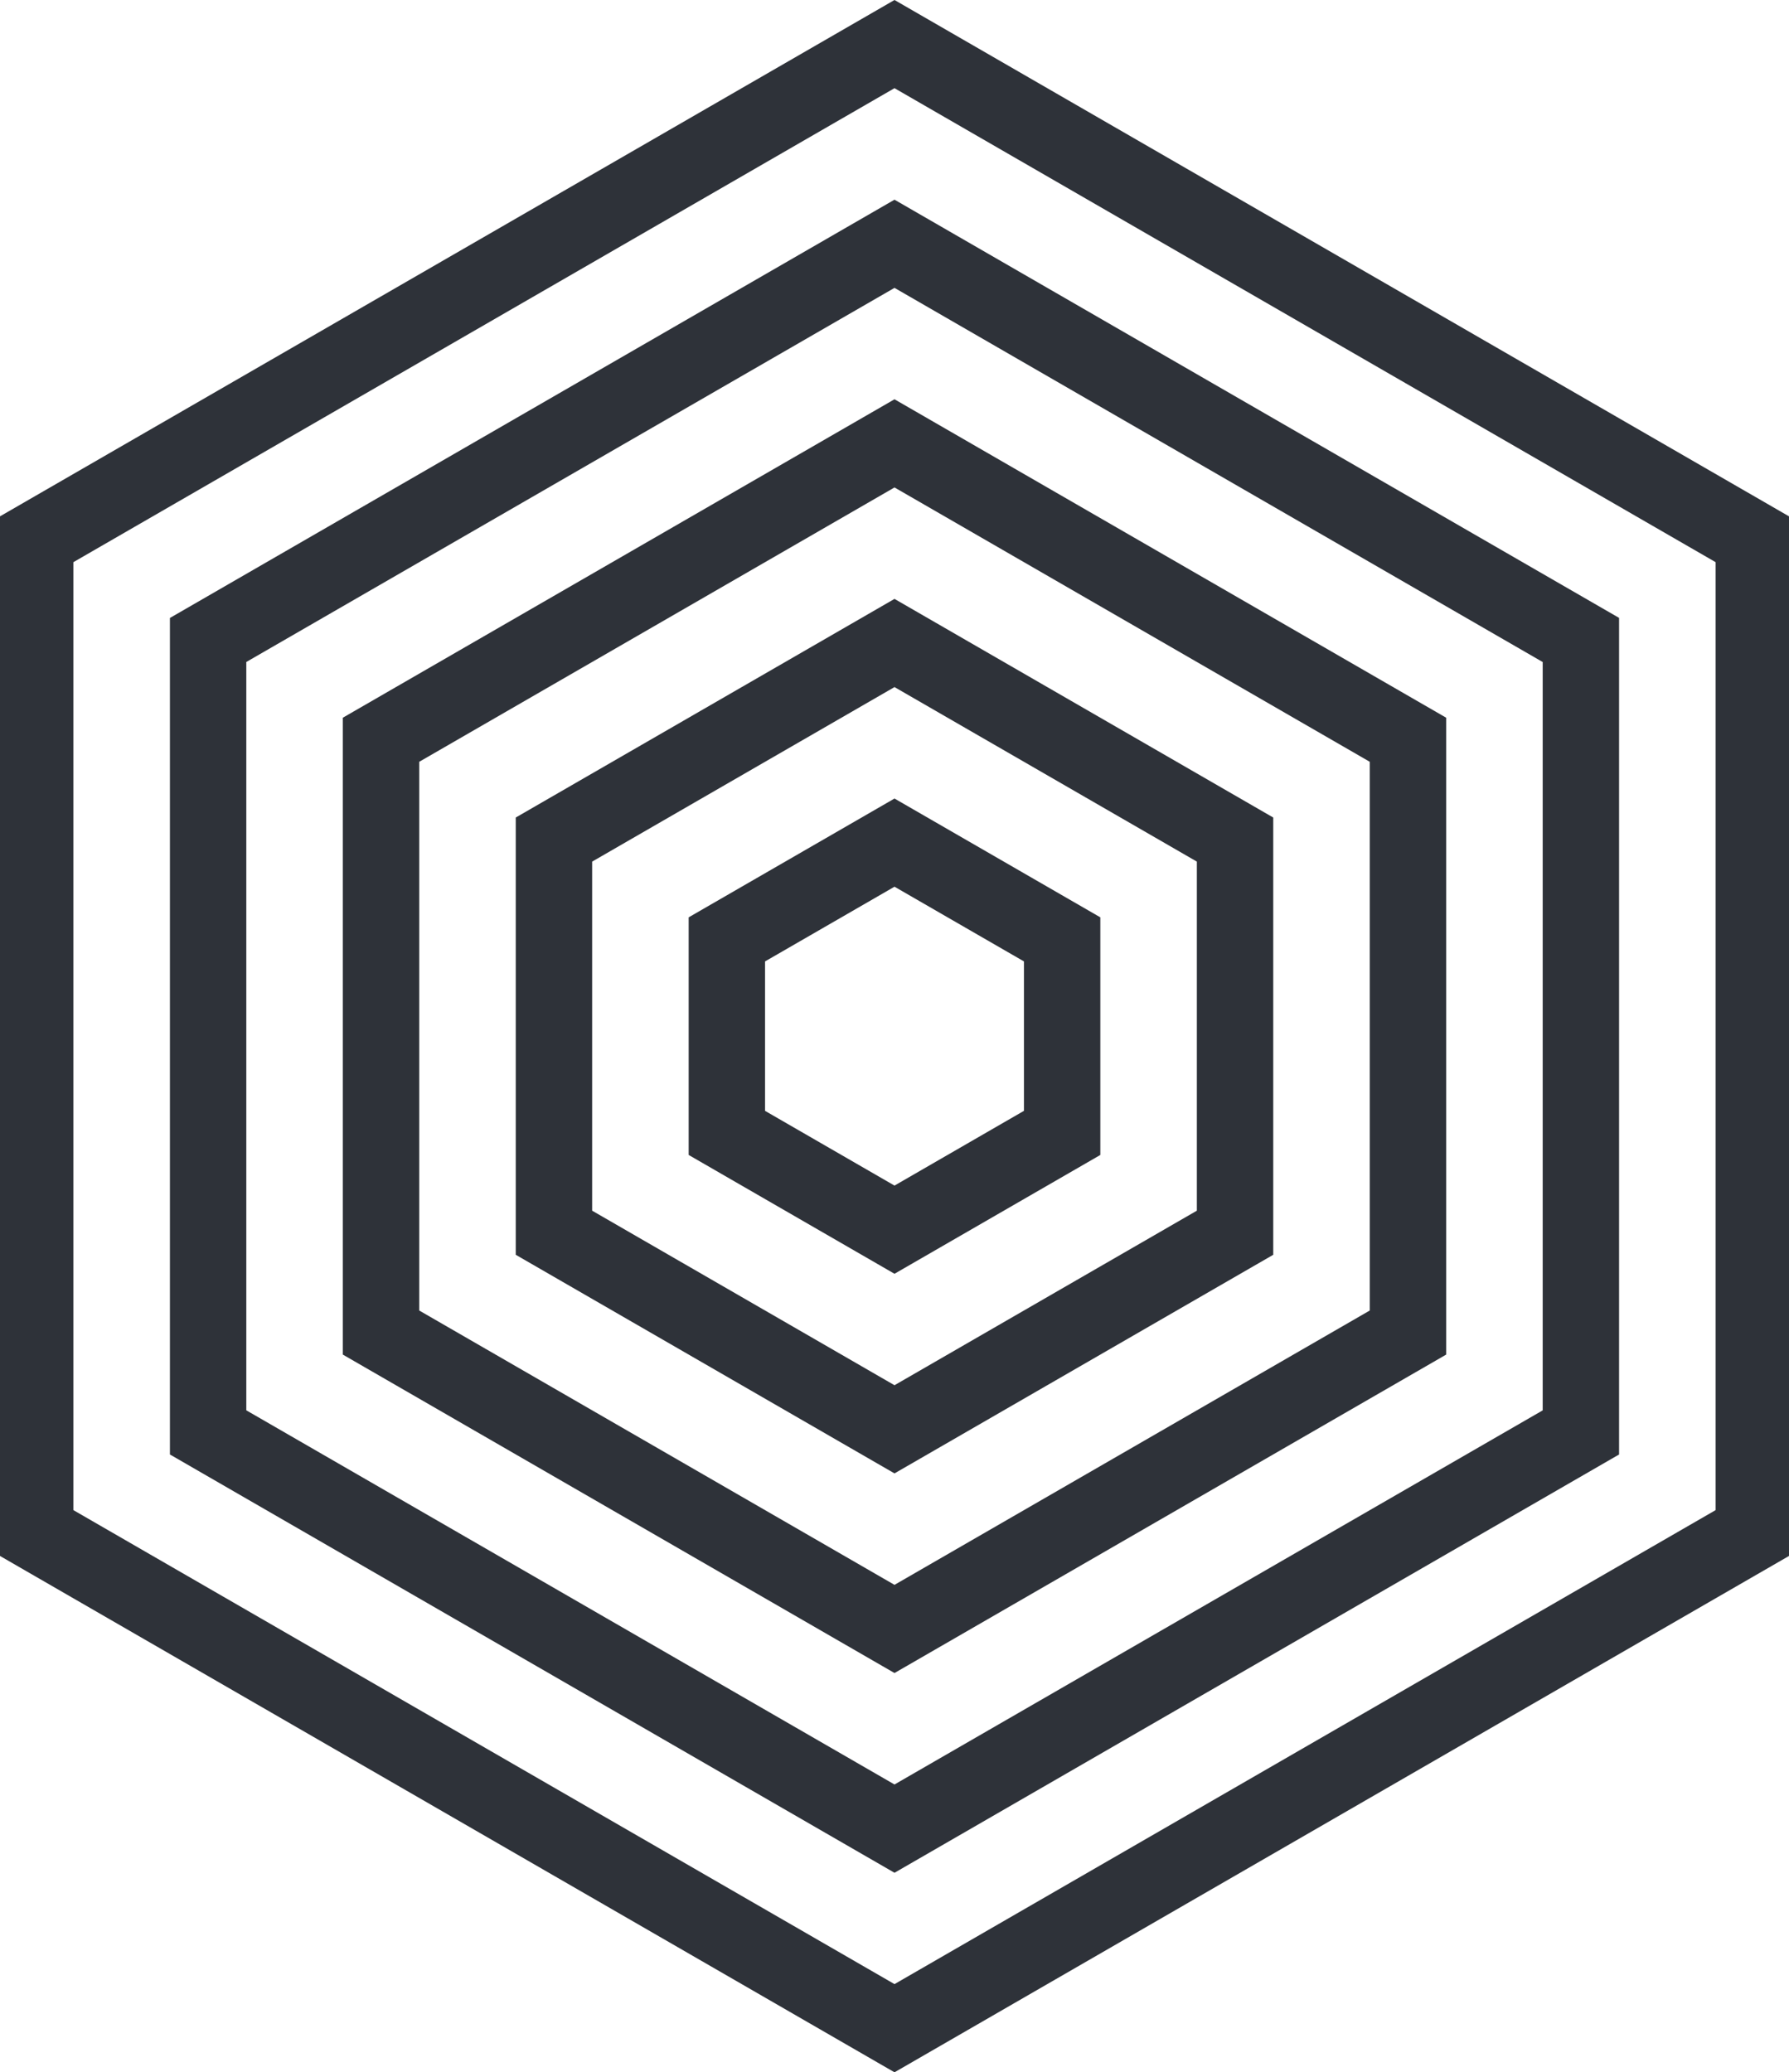
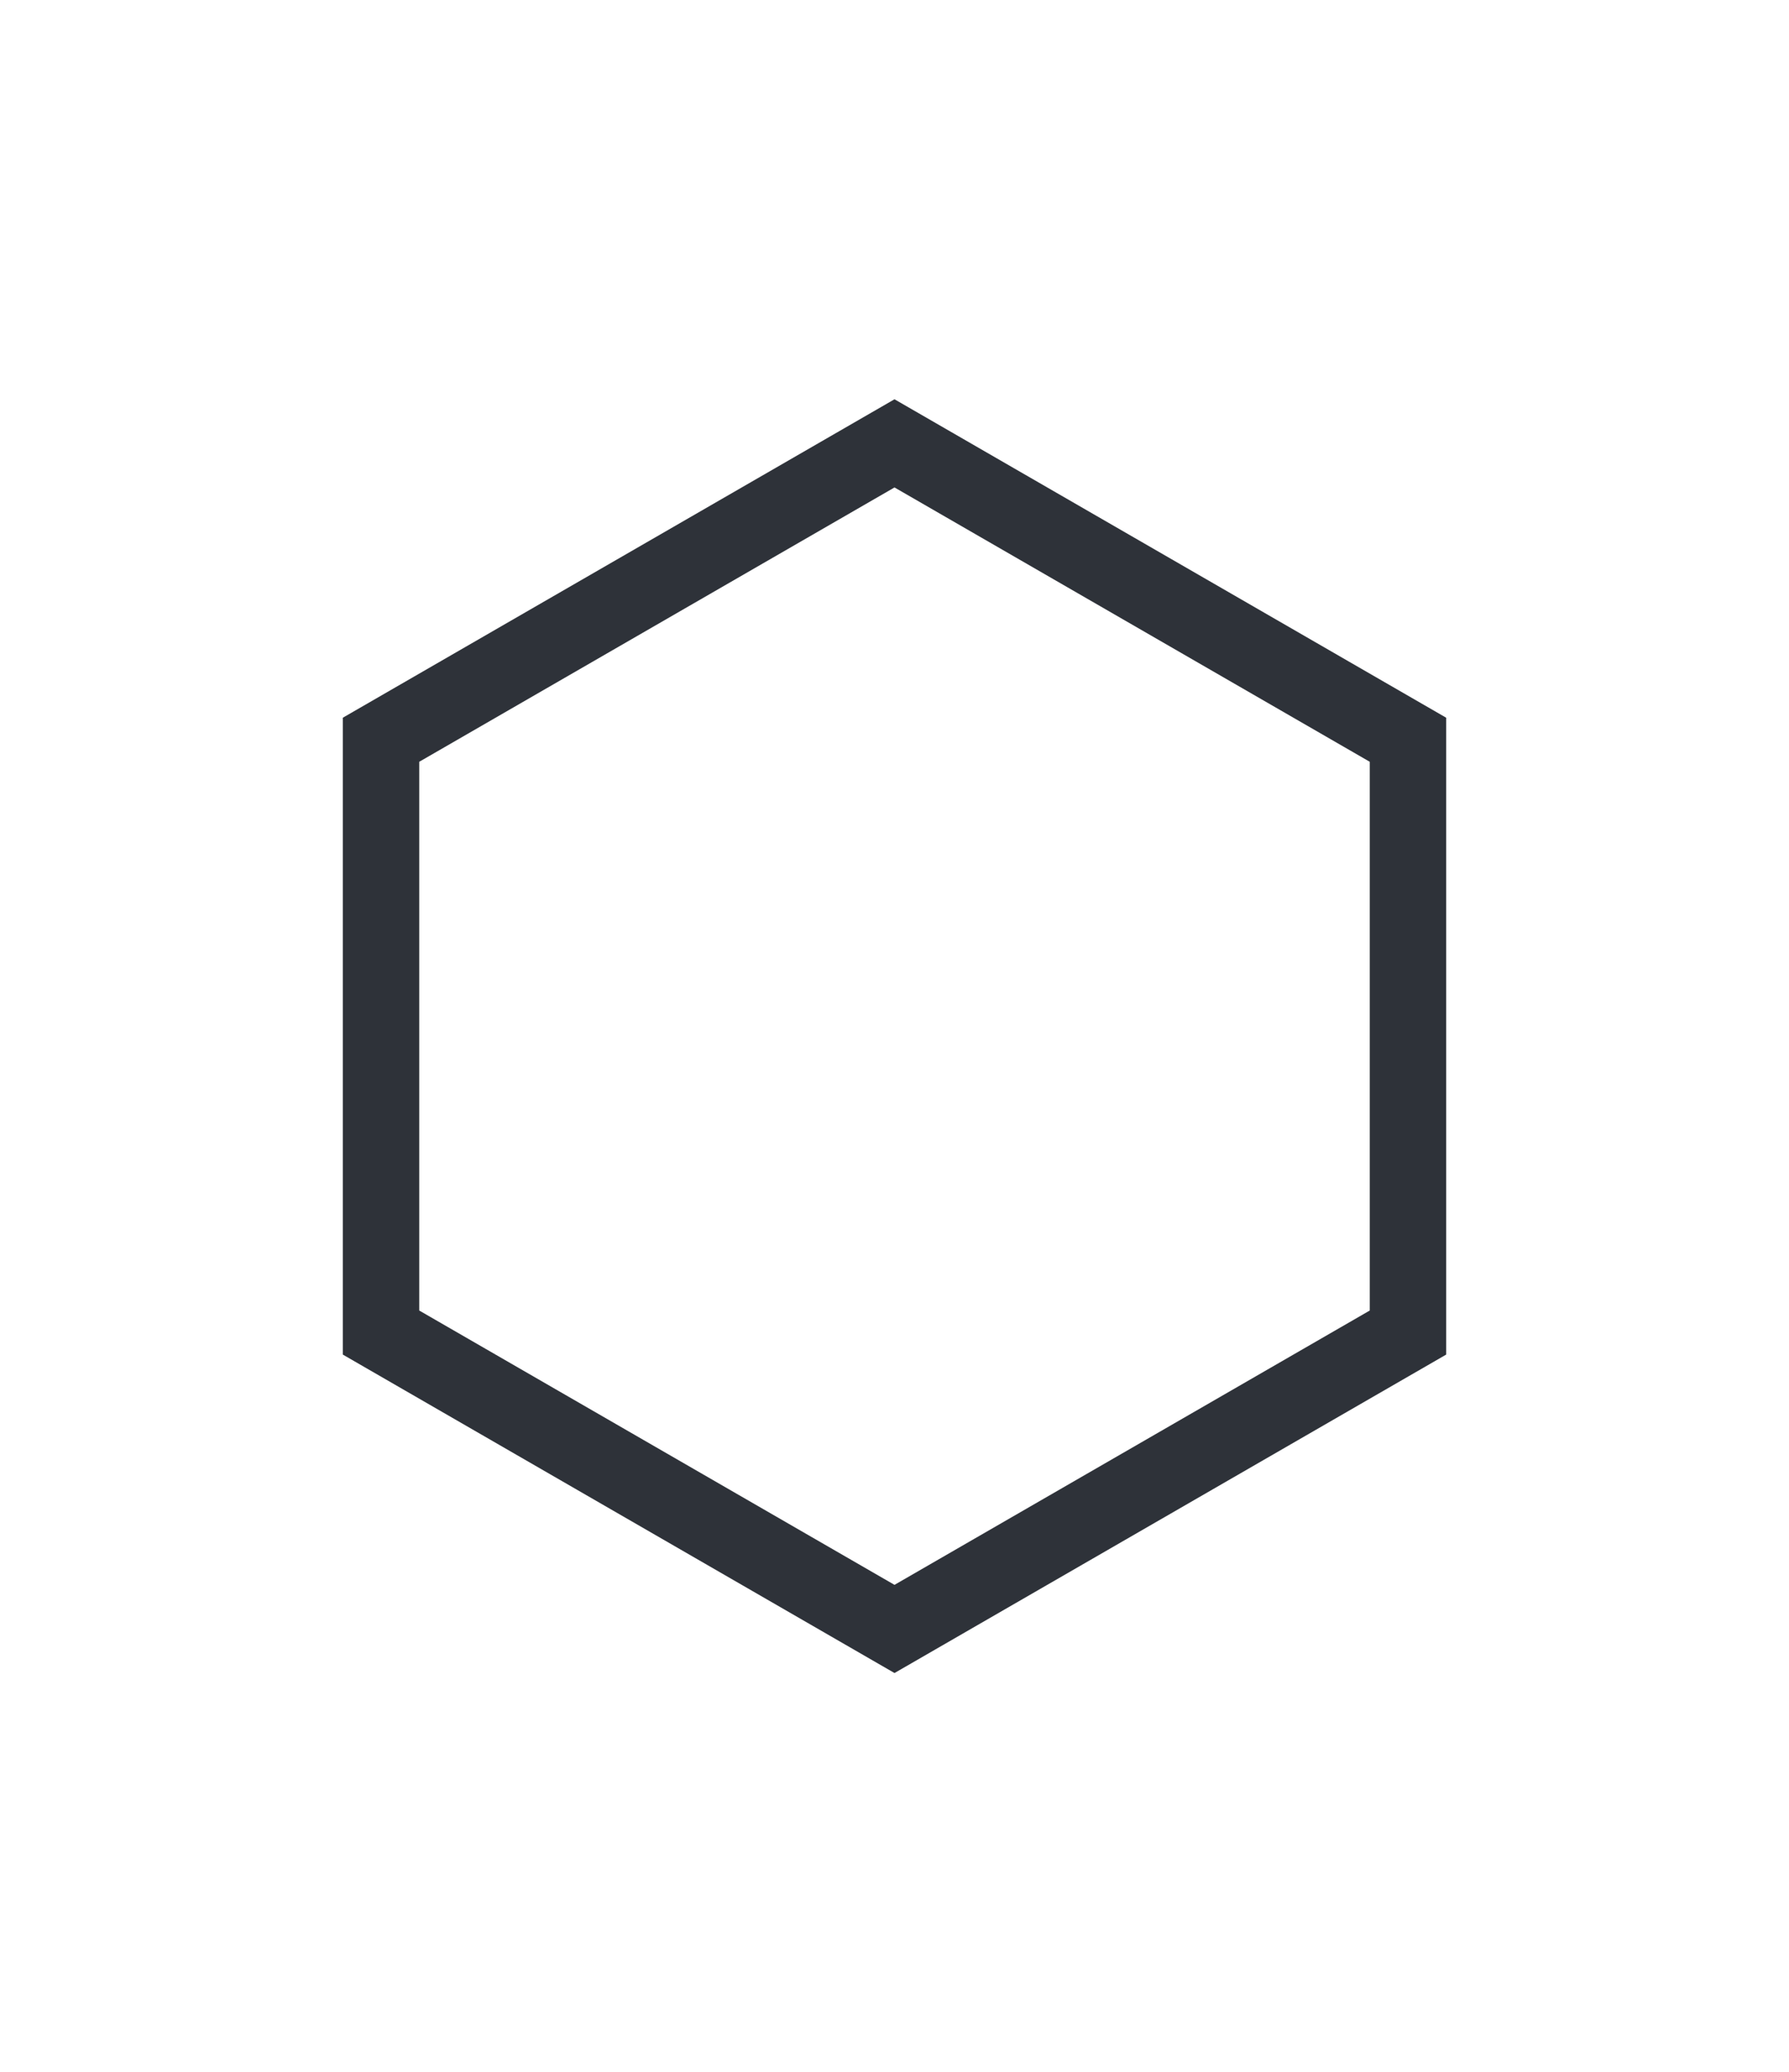
<svg xmlns="http://www.w3.org/2000/svg" id="Isolation_Mode" data-name="Isolation Mode" viewBox="0 0 1920 2224.45">
  <defs>
    <style>.cls-1{fill:#2e3239;}</style>
  </defs>
  <title>circle-stripes</title>
-   <path class="cls-1" d="M960,94.66l881.23,508.78V1621L960,2129.79,78.76,1621V603.44L960,94.66M960,0-3.22,556.11V1668.34L960,2224.45l963.21-556.11V556.11Z" />
-   <path class="cls-1" d="M960,309l695.66,401.64v803.28L960,1915.5,264.34,1513.87V710.59L960,309m0-94.66-777.64,449v897.93l777.64,449,777.64-449V663.26Z" />
  <path class="cls-1" d="M960,523.24l510.08,294.49v589L960,1701.22,449.92,1406.73v-589L960,523.24m0-94.65L367.94,770.41v683.64L960,1795.87l592.06-341.82V770.41Z" />
-   <path class="cls-1" d="M960,737.53l324.5,187.34v374.7L960,1486.93,635.5,1299.57V924.87L960,737.53m0-94.66L553.52,877.55v469.36L960,1581.58l406.48-234.67V877.55Z" />
-   <path class="cls-1" d="M960,951.81,1098.92,1032v160.4L960,1272.63l-138.92-80.2V1032L960,951.81m0-94.65L739.1,984.69v255.07L960,1367.3l220.9-127.54V984.69Z" />
</svg>